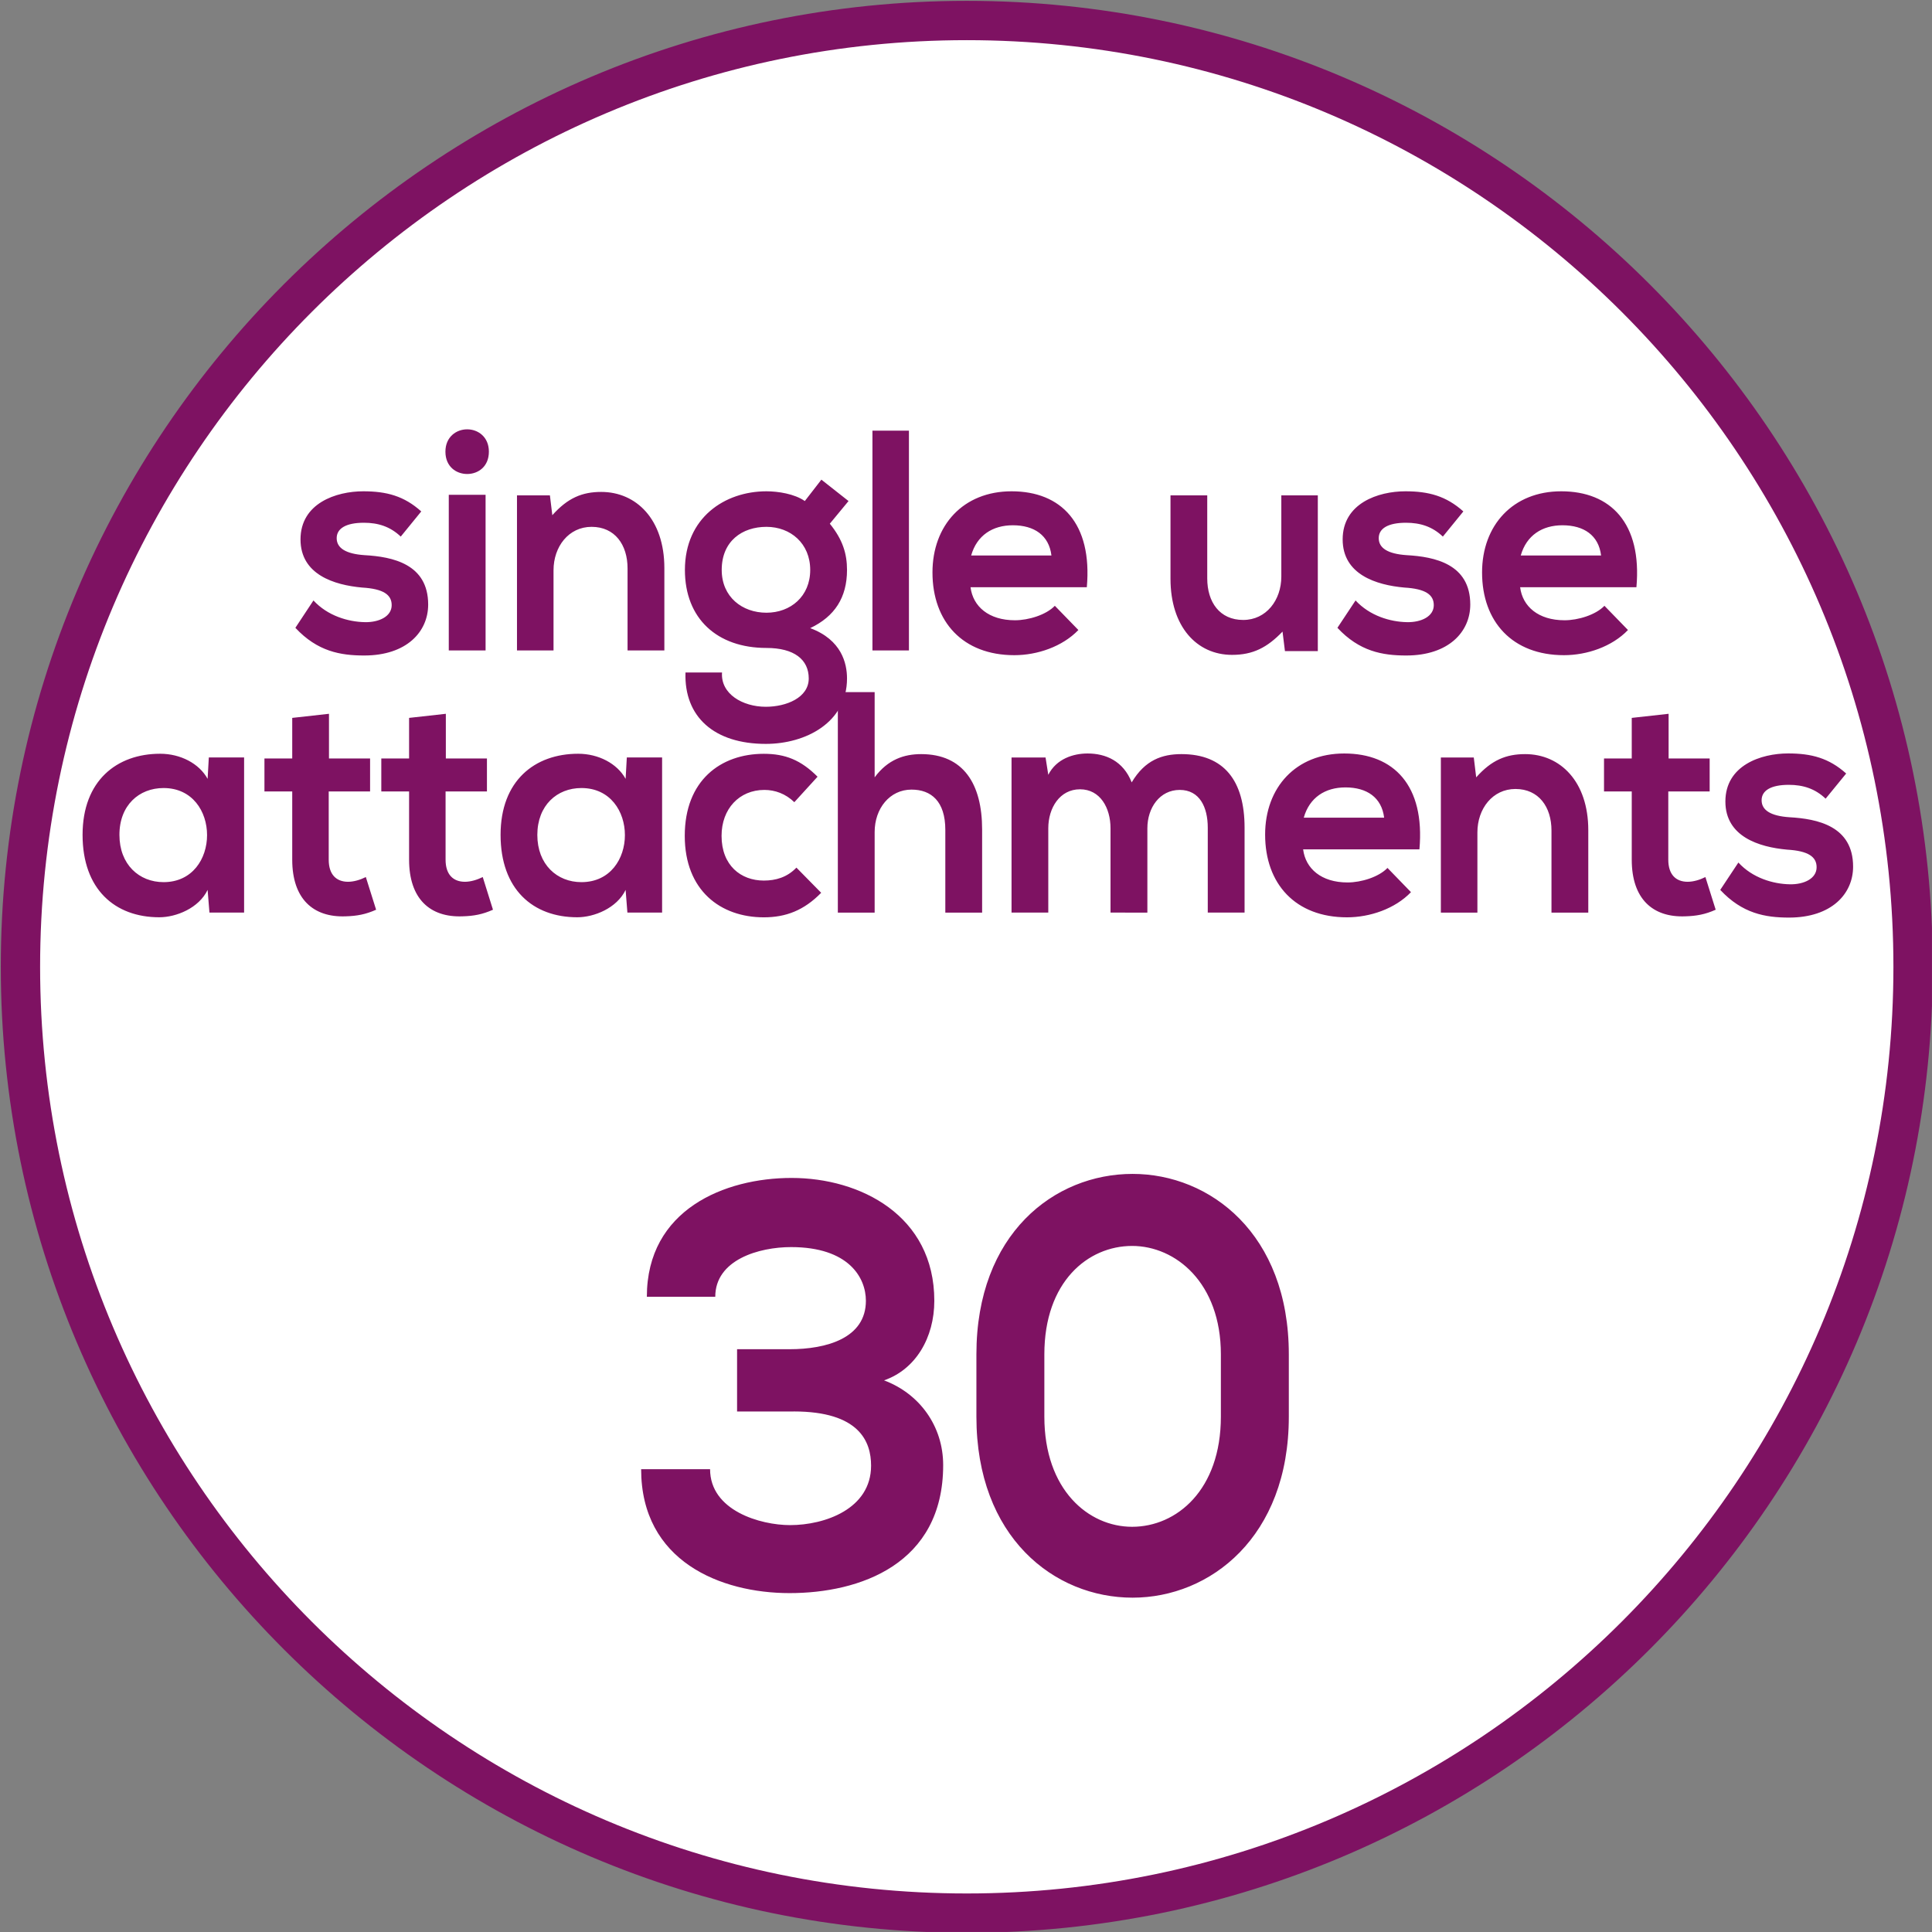
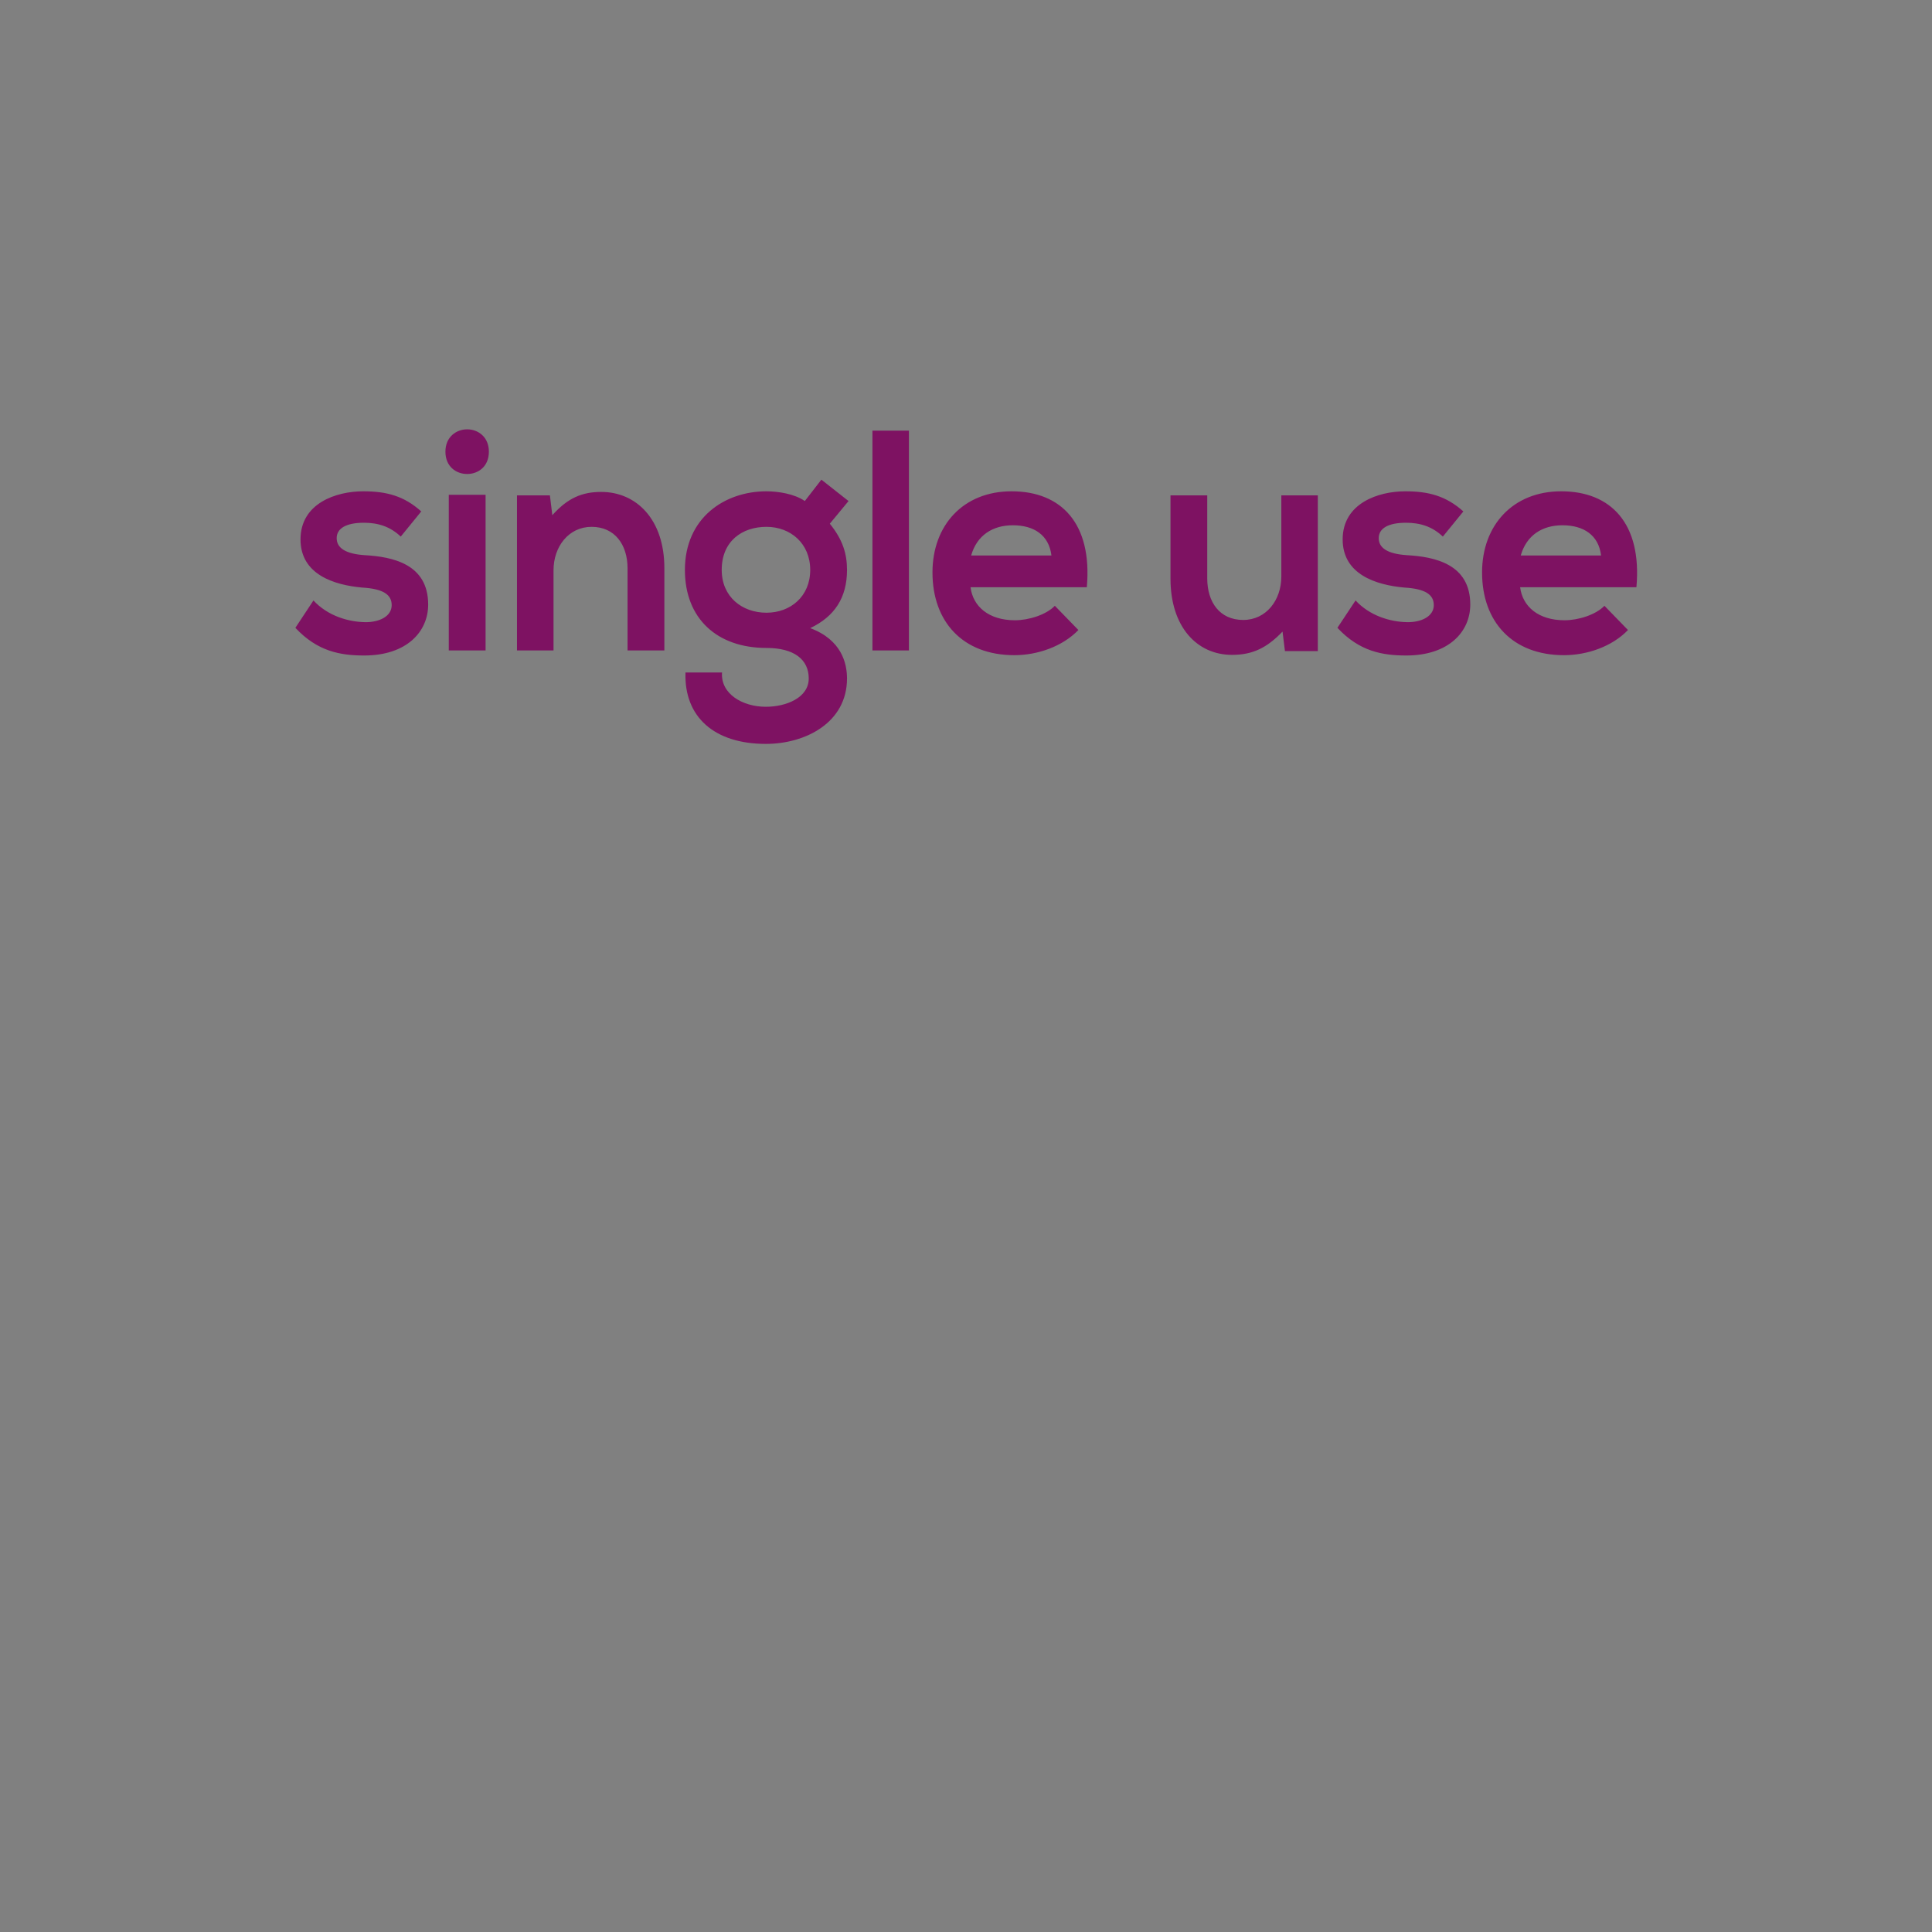
<svg xmlns="http://www.w3.org/2000/svg" xmlns:xlink="http://www.w3.org/1999/xlink" version="1.1" id="Ebene_1" x="0px" y="0px" width="36.851px" height="36.851px" viewBox="0 0 36.851 36.851" enable-background="new 0 0 36.851 36.851" xml:space="preserve">
  <rect x="0" y="0" width="36.851" height="36.851" fill="#808080" stroke="none" />
  <g>
    <defs>
      <rect id="SVGID_1_" y="0" width="36.85" height="36.85" />
    </defs>
    <clipPath id="SVGID_2_">
      <use xlink:href="#SVGID_1_" overflow="visible" />
    </clipPath>
-     <path clip-path="url(#SVGID_2_)" fill="#FFFFFF" d="M18.44,36.491c9.953,0,18.05-8.098,18.05-18.05   c0-9.953-8.097-18.05-18.05-18.05s-18.05,8.097-18.05,18.05C0.391,28.394,8.487,36.491,18.44,36.491" />
-     <path clip-path="url(#SVGID_2_)" fill="none" stroke="#7E1262" stroke-width="0.75" stroke-miterlimit="10" d="M18.44,36.491   c9.953,0,18.05-8.098,18.05-18.05c0-9.953-8.097-18.05-18.05-18.05s-18.05,8.097-18.05,18.05   C0.391,28.394,8.487,36.491,18.44,36.491z" />
-     <path clip-path="url(#SVGID_2_)" fill="#7E1262" d="M35.214,14.754c-0.328-0.294-0.662-0.383-1.106-0.383   c-0.519,0-1.198,0.227-1.198,0.917c0,0.672,0.646,0.87,1.176,0.918c0.408,0.024,0.564,0.138,0.564,0.336   c0,0.217-0.242,0.331-0.513,0.325c-0.317-0.006-0.709-0.12-0.979-0.415l-0.346,0.522c0.42,0.45,0.858,0.528,1.312,0.528   c0.808,0,1.222-0.45,1.222-0.972c0-0.774-0.68-0.912-1.215-0.942c-0.353-0.024-0.53-0.132-0.53-0.324   c0-0.186,0.178-0.294,0.518-0.294c0.271,0,0.502,0.072,0.703,0.264L35.214,14.754z M31.124,13.693v0.774h-0.529v0.629h0.529v1.302   c0,0.744,0.397,1.104,1.019,1.08c0.214-0.006,0.381-0.036,0.582-0.126l-0.196-0.623c-0.108,0.054-0.229,0.09-0.339,0.09   c-0.225,0-0.369-0.139-0.369-0.421v-1.302h0.789v-0.629h-0.783v-0.852L31.124,13.693z M30.295,17.407v-1.572   c0-0.93-0.536-1.451-1.204-1.451c-0.363,0-0.641,0.113-0.934,0.443l-0.046-0.378h-0.628v2.958h0.697v-1.53   c0-0.45,0.288-0.828,0.726-0.828c0.443,0,0.687,0.342,0.687,0.792v1.566H30.295z M24.868,15.596   c0.109-0.385,0.409-0.577,0.795-0.577c0.409,0,0.691,0.192,0.738,0.577H24.868z M27.074,16.201   c0.109-1.218-0.488-1.829-1.434-1.829c-0.922,0-1.509,0.647-1.509,1.547c0,0.943,0.581,1.578,1.561,1.578   c0.438,0,0.916-0.162,1.221-0.48l-0.448-0.462c-0.167,0.174-0.501,0.277-0.762,0.277c-0.501,0-0.801-0.265-0.847-0.631H27.074z    M21.885,17.407v-1.608c0-0.39,0.235-0.732,0.617-0.732c0.38,0,0.535,0.33,0.535,0.72v1.62h0.702v-1.62   c0-0.894-0.391-1.403-1.204-1.403c-0.369,0-0.696,0.113-0.949,0.539c-0.161-0.408-0.495-0.551-0.842-0.551   c-0.271,0-0.594,0.101-0.749,0.407l-0.052-0.33h-0.649v2.958h0.701v-1.608c0-0.39,0.22-0.744,0.605-0.744s0.582,0.354,0.582,0.744   v1.608H21.885z M15.981,13.202v4.205h0.702v-1.536c0-0.45,0.288-0.81,0.703-0.81c0.375,0,0.645,0.222,0.645,0.768v1.578h0.702   v-1.584c0-0.87-0.356-1.439-1.163-1.439c-0.322,0-0.634,0.101-0.887,0.443v-1.625H15.981z M15.191,16.549   c-0.179,0.187-0.397,0.247-0.622,0.247c-0.438,0-0.806-0.289-0.806-0.853c0-0.516,0.339-0.876,0.817-0.876   c0.202,0,0.404,0.072,0.571,0.234l0.443-0.486c-0.317-0.318-0.616-0.437-1.025-0.437c-0.824,0-1.508,0.509-1.508,1.565   c0,1.044,0.684,1.554,1.508,1.554c0.42,0,0.766-0.132,1.094-0.468L15.191,16.549z M11.09,15.031c1.106,0,1.106,1.795,0,1.795   c-0.466,0-0.841-0.337-0.841-0.901C10.25,15.36,10.625,15.031,11.09,15.031 M11.933,14.856c-0.162-0.294-0.519-0.479-0.905-0.479   c-0.83,0-1.48,0.515-1.48,1.547c0,1.038,0.616,1.572,1.463,1.572c0.322,0,0.755-0.174,0.922-0.522l0.034,0.432h0.662v-2.958h-0.673   L11.933,14.856z M7.803,13.693v0.774h-0.53v0.629h0.53v1.302c0,0.744,0.397,1.104,1.019,1.08c0.213-0.006,0.38-0.036,0.581-0.126   l-0.195-0.623c-0.11,0.054-0.231,0.09-0.34,0.09c-0.225,0-0.369-0.139-0.369-0.421v-1.302h0.789v-0.629H8.504v-0.852L7.803,13.693z    M5.574,13.693v0.774h-0.53v0.629h0.53v1.302c0,0.744,0.397,1.104,1.019,1.08c0.213-0.006,0.38-0.036,0.581-0.126l-0.196-0.623   c-0.109,0.054-0.23,0.09-0.339,0.09c-0.225,0-0.369-0.139-0.369-0.421v-1.302h0.789v-0.629H6.275v-0.852L5.574,13.693z    M3.12,15.031c1.106,0,1.106,1.795,0,1.795c-0.467,0-0.842-0.337-0.842-0.901C2.277,15.36,2.652,15.031,3.12,15.031 M3.96,14.856   c-0.161-0.294-0.519-0.479-0.905-0.479c-0.829,0-1.48,0.515-1.48,1.547c0,1.038,0.616,1.572,1.463,1.572   c0.323,0,0.755-0.174,0.922-0.522l0.035,0.432h0.661v-2.958H3.983L3.96,14.856z" />
    <path clip-path="url(#SVGID_2_)" fill="#7E1262" d="M29.007,10.595c0.109-0.384,0.409-0.576,0.795-0.576   c0.409,0,0.691,0.192,0.737,0.576H29.007z M31.213,11.201c0.109-1.218-0.489-1.83-1.434-1.83c-0.922,0-1.51,0.648-1.51,1.548   c0,0.942,0.581,1.578,1.562,1.578c0.438,0,0.916-0.162,1.221-0.48l-0.449-0.462c-0.167,0.174-0.502,0.276-0.761,0.276   c-0.501,0-0.801-0.264-0.847-0.63H31.213z M27.912,9.755c-0.328-0.294-0.662-0.384-1.105-0.384c-0.519,0-1.197,0.228-1.197,0.918   c0,0.672,0.644,0.87,1.175,0.918c0.409,0.024,0.563,0.138,0.563,0.336c0,0.216-0.241,0.33-0.513,0.324   c-0.317-0.006-0.708-0.12-0.979-0.414l-0.346,0.522c0.42,0.45,0.858,0.528,1.313,0.528c0.806,0,1.221-0.45,1.221-0.972   c0-0.774-0.679-0.912-1.215-0.942c-0.353-0.024-0.531-0.132-0.531-0.324c0-0.186,0.179-0.294,0.52-0.294   c0.271,0,0.502,0.072,0.703,0.264L27.912,9.755z M22.326,9.449v1.59c0,0.912,0.5,1.452,1.174,1.452   c0.398,0,0.669-0.138,0.963-0.444l0.046,0.372h0.627v-2.97H24.44v1.548c0,0.45-0.288,0.828-0.727,0.828   c-0.45,0-0.686-0.342-0.686-0.792V9.449H22.326z M18.524,10.595c0.109-0.384,0.409-0.576,0.795-0.576   c0.408,0,0.69,0.192,0.736,0.576H18.524z M20.73,11.201c0.108-1.218-0.489-1.83-1.435-1.83c-0.922,0-1.509,0.648-1.509,1.548   c0,0.942,0.581,1.578,1.561,1.578c0.438,0,0.916-0.162,1.222-0.48l-0.449-0.462c-0.167,0.174-0.502,0.276-0.761,0.276   c-0.501,0-0.801-0.264-0.847-0.63H20.73z M16.641,12.407h0.696V8.214h-0.696V12.407z M14.619,10.049   c0.461,0,0.835,0.318,0.835,0.822s-0.374,0.816-0.835,0.816s-0.853-0.3-0.853-0.816C13.766,10.319,14.158,10.049,14.619,10.049    M15.351,9.557c-0.196-0.138-0.513-0.186-0.732-0.186c-0.795,0-1.555,0.504-1.555,1.5c0,0.93,0.616,1.488,1.555,1.488   c0.53,0,0.807,0.222,0.807,0.582c0,0.366-0.427,0.54-0.819,0.54c-0.443,0-0.864-0.246-0.835-0.654h-0.697   c-0.028,0.846,0.547,1.362,1.532,1.362c0.761,0,1.549-0.408,1.549-1.248c0-0.288-0.103-0.738-0.702-0.96   c0.466-0.222,0.702-0.582,0.702-1.11c0-0.306-0.08-0.576-0.328-0.882l0.357-0.432l-0.518-0.408L15.351,9.557z M12.672,12.407   v-1.572c0-0.93-0.536-1.452-1.204-1.452c-0.363,0-0.639,0.114-0.933,0.444l-0.046-0.378H9.861v2.958h0.697v-1.53   c0-0.45,0.288-0.828,0.726-0.828c0.444,0,0.686,0.342,0.686,0.792v1.566H12.672z M8.496,8.615c0,0.288,0.208,0.426,0.415,0.426   s0.414-0.138,0.414-0.426c0-0.282-0.207-0.426-0.414-0.426S8.496,8.333,8.496,8.615 M8.56,12.407h0.702V9.438H8.56V12.407z    M8.035,9.755C7.707,9.46,7.373,9.371,6.929,9.371c-0.518,0-1.197,0.228-1.197,0.918c0,0.672,0.644,0.87,1.174,0.918   c0.409,0.024,0.565,0.138,0.565,0.336c0,0.216-0.242,0.33-0.513,0.324c-0.317-0.006-0.709-0.12-0.979-0.414l-0.345,0.522   c0.42,0.45,0.857,0.528,1.313,0.528c0.806,0,1.22-0.45,1.22-0.972c0-0.774-0.679-0.912-1.215-0.942   c-0.351-0.024-0.53-0.132-0.53-0.324c0-0.186,0.179-0.294,0.519-0.294c0.271,0,0.501,0.072,0.703,0.264L8.035,9.755z" />
-     <path clip-path="url(#SVGID_2_)" fill="#7E1262" d="M18.624,27.021c0,2.299,1.484,3.453,2.979,3.453c1.477,0,2.98-1.154,2.98-3.453   v-1.188c0-2.3-1.504-3.442-2.98-3.442c-1.494,0-2.979,1.143-2.979,3.442V27.021z M19.92,25.833c0-1.387,0.832-2.068,1.674-2.068   c0.831,0,1.693,0.704,1.693,2.068v1.188c0,1.397-0.842,2.101-1.693,2.101c-0.832,0-1.674-0.703-1.674-2.101V25.833z M15.139,26.922   c1.248,0,1.476,0.571,1.476,1.034c0,0.825-0.882,1.134-1.545,1.134c-0.565,0-1.526-0.275-1.526-1.067h-1.315   c0,1.76,1.523,2.364,2.831,2.364c1.337,0,2.93-0.549,2.93-2.441c0-0.749-0.455-1.365-1.128-1.617   c0.603-0.209,0.959-0.813,0.959-1.518c0-1.628-1.414-2.343-2.722-2.343c-1.277,0-2.761,0.604-2.761,2.266h1.305   c0-0.705,0.832-0.947,1.446-0.947c1.1,0,1.427,0.583,1.427,1.024c0,0.715-0.753,0.924-1.456,0.924h-1.001v1.188H15.139z" />
  </g>
</svg>